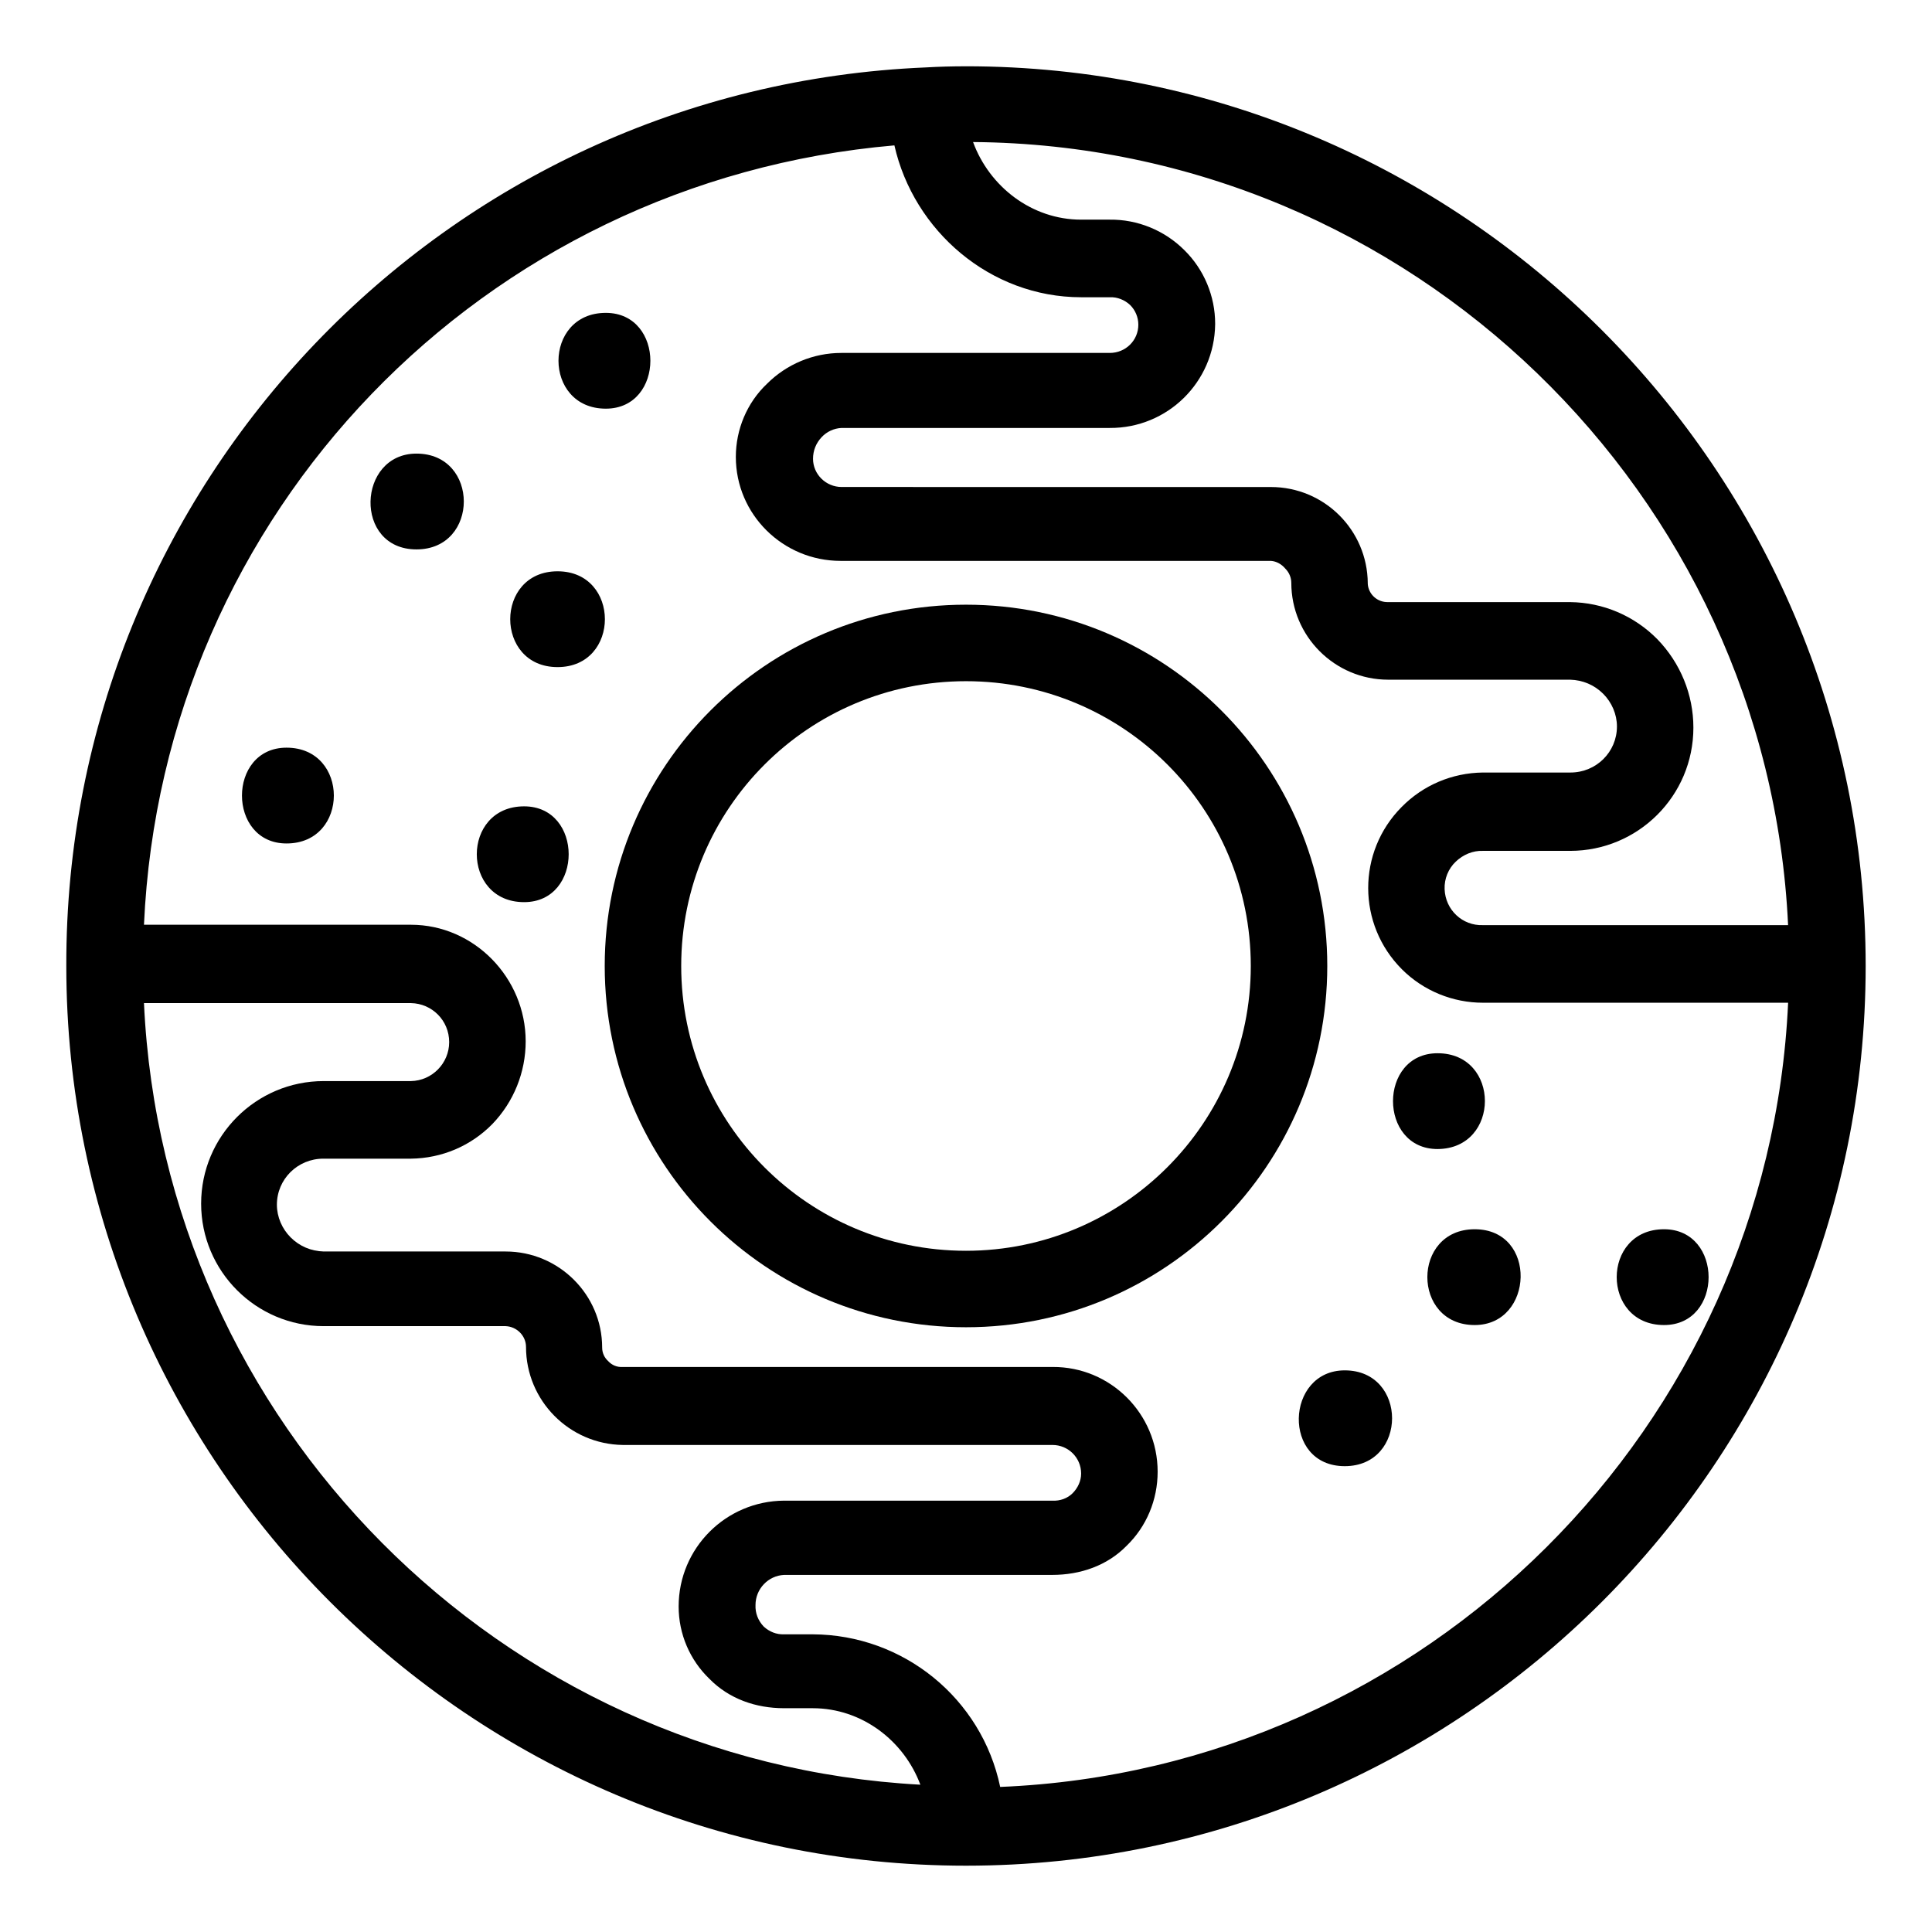
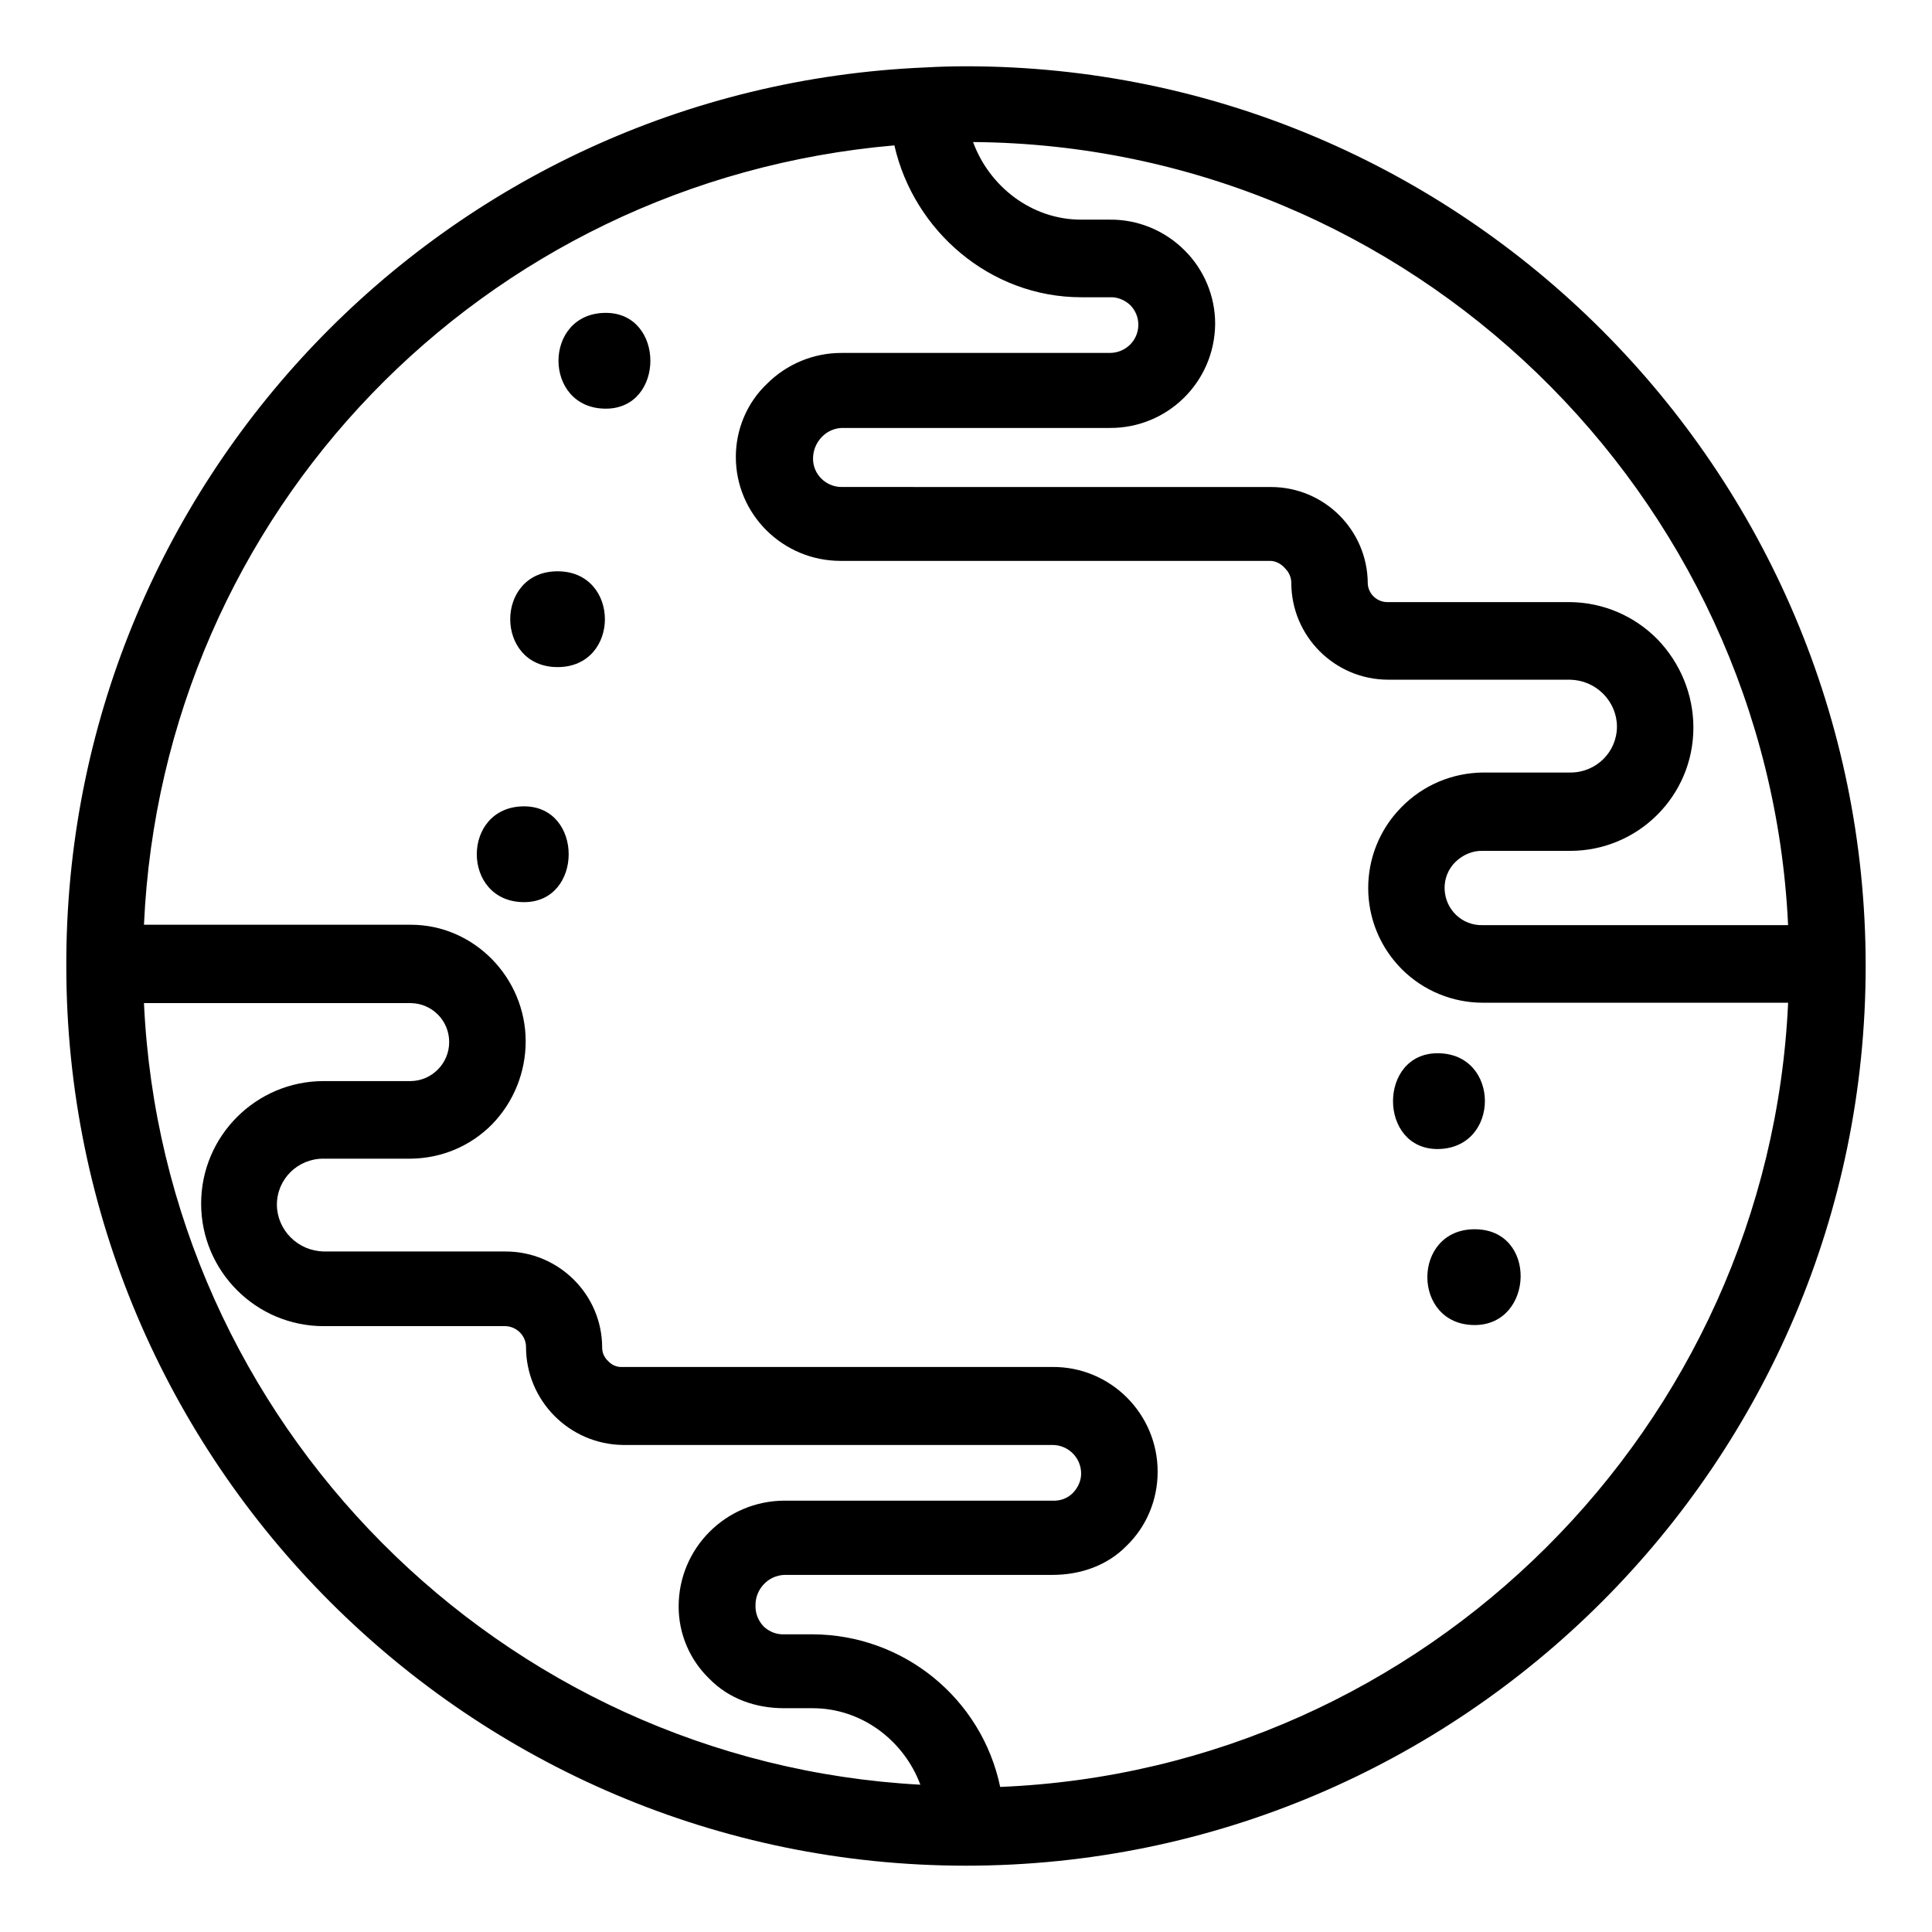
<svg xmlns="http://www.w3.org/2000/svg" fill="#000000" width="800px" height="800px" version="1.1" viewBox="144 144 512 512">
  <g>
-     <path d="m500.37 507.16c-15.742 0-16.727 25.387 0 25.387 16.727 0 16.727-25.387 0-25.387z" />
-     <path d="m584.99 495.15c15.742 0 15.742-25.387 0-25.387-16.73 0-16.73 25.387 0 25.387z" />
    <path d="m534.81 495.15c15.742 0 16.727-25.387 0-25.387-16.73 0-16.73 25.387 0 25.387z" />
    <path d="m524.97 423.12c-15.742 0-15.742 25.387 0 25.387 16.727-0.098 16.727-25.387 0-25.387z" />
    <path d="m304.55 252.3c15.742 0 15.742-25.387 0-25.387-16.73 0-16.73 25.387 0 25.387z" />
    <path d="m291.76 295.4c-16.727 0-16.727 25.387 0 25.387 16.727 0 16.727-25.387 0-25.387z" />
    <path d="m282.9 357.69c-16.727 0-16.727 25.387 0 25.387 15.742 0 15.742-25.387 0-25.387z" />
-     <path d="m254.37 264.21c-15.742 0-16.727 25.387 0 25.387 16.727 0 16.727-25.387 0-25.387z" />
-     <path d="m219.93 342.14c-15.742 0-15.742 25.387 0 25.387 16.727 0 16.727-25.387 0-25.387z" />
    <path d="m400 161.57c-3.641 0-7.184 0.098-10.629 0.297-127.53 5.312-228.09 110.4-227.8 238.13 0 131.46 106.96 238.43 238.43 238.43 131.46-0.004 238.42-106.96 238.42-238.43 0-131.46-106.96-238.43-238.42-238.43zm217.86 227.6h-80.887c-5.41 0.195-9.938-4.035-10.137-9.543-0.098-2.754 0.984-5.41 2.953-7.281 1.969-1.871 4.527-2.953 7.184-2.856h23.125c18.008 0 32.668-14.562 32.668-32.668 0-8.758-3.445-17.121-9.543-23.418-6.102-6.199-14.367-9.742-23.125-9.84h-48.215c-2.856 0.098-5.215-2.066-5.41-4.82v-0.195c-0.098-14.07-11.512-25.484-25.684-25.484l-113.75-0.008c-4.133 0-7.578-3.344-7.578-7.477 0-2.164 0.789-4.133 2.262-5.707 1.379-1.477 3.246-2.363 5.312-2.461h71.047c15.254 0.098 27.75-12.102 27.945-27.453v-0.195c0-7.281-2.953-14.367-8.168-19.484-5.215-5.215-12.398-8.168-19.777-8.07h-7.578c-13.086 0-24.305-8.758-28.633-20.566 116.02 0.887 210.68 93.383 215.99 207.53zm-435.71 20.664h70.75c5.609 0.098 10.137 4.625 10.137 10.332 0 5.609-4.527 10.234-10.137 10.332h-23.125c-17.91 0-32.473 14.562-32.473 32.473 0 17.91 14.562 32.473 32.473 32.473h48.215c2.953 0.098 5.41 2.559 5.41 5.512 0 14.168 11.414 25.781 25.684 25.977h113.85c4.133 0 7.578 3.344 7.578 7.578 0 1.969-0.887 3.836-2.262 5.215-1.379 1.379-3.344 2.066-5.312 1.969l-71.145-0.004c-15.449 0.098-27.945 12.594-27.945 28.043 0 7.281 2.953 14.168 8.168 19.188 5.215 5.312 12.301 7.773 19.777 7.773h7.578c13.086 0 24.207 8.66 28.535 20.27-111.29-6-200.64-95.938-205.75-207.13zm226.91 207.72c-4.922-23.52-25.684-40.344-49.691-40.441l-7.578-0.004c-1.969 0.098-3.938-0.688-5.41-2.066-1.477-1.574-2.262-3.543-2.164-5.707 0-4.231 3.344-7.773 7.578-7.969h71.047c7.477 0 14.562-2.461 19.68-7.676 5.312-5.117 8.266-12.203 8.266-19.68 0-15.352-12.496-27.848-27.848-27.75h-113.95c-1.477 0.098-2.856-0.492-3.836-1.574-0.984-0.887-1.574-2.164-1.574-3.543 0-14.07-11.512-25.484-25.586-25.484h-0.098-48.117c-3.344-0.098-6.394-1.379-8.758-3.738-2.262-2.262-3.641-5.41-3.641-8.66 0-6.789 5.512-12.203 12.301-12.203h0.098 23.125c8.168-0.098 15.844-3.344 21.551-9.152 5.707-5.902 8.855-13.777 8.855-21.941 0-16.828-13.676-30.898-30.406-30.898h-70.75c4.922-109.22 89.742-197.1 198.87-206.54 5.117 22.633 25.387 40.246 49.496 40.246h7.578c1.969-0.098 3.938 0.688 5.41 2.066 1.379 1.379 2.164 3.246 2.164 5.215 0 4.133-3.344 7.477-7.578 7.477h-0.098-71.047c-7.379 0-14.465 2.953-19.68 8.168-5.312 5.019-8.266 12.102-8.266 19.387 0 15.254 12.496 27.551 27.75 27.551h0.195 113.85c1.477 0.098 2.856 0.887 3.836 2.066 0.984 0.984 1.574 2.363 1.574 3.738 0 14.168 11.512 25.684 25.684 25.684h48.215c3.344 0.098 6.394 1.379 8.758 3.738 2.262 2.262 3.641 5.41 3.641 8.66 0 6.789-5.512 12.203-12.301 12.203h-0.098-23.125c-8.168 0.098-15.844 3.344-21.551 9.152-11.809 11.906-11.809 31.094 0.098 43 5.707 5.707 13.48 8.855 21.453 8.855h80.887c-5.113 112.28-96.035 203.2-208.8 207.82z" />
-     <path d="m400 304.25c-52.938 0-95.742 42.902-95.742 95.742 0 52.938 42.902 95.742 95.742 95.742 52.938 0 95.742-42.902 95.742-95.742s-42.902-95.742-95.742-95.742zm0 171.22c-41.723 0-75.473-33.75-75.473-75.473s33.75-75.473 75.473-75.473 75.473 33.75 75.473 75.473c0 41.621-33.852 75.473-75.473 75.473z" />
  </g>
</svg>